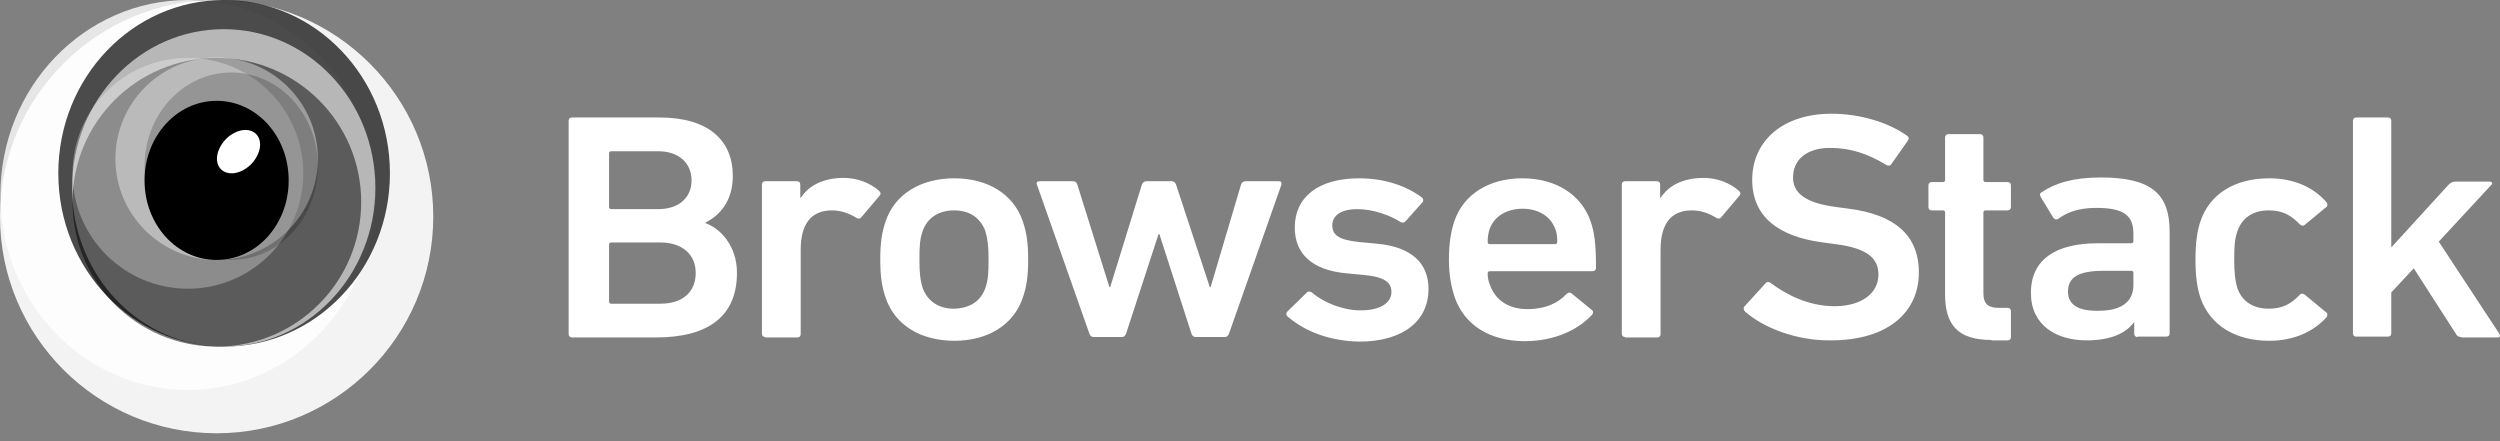
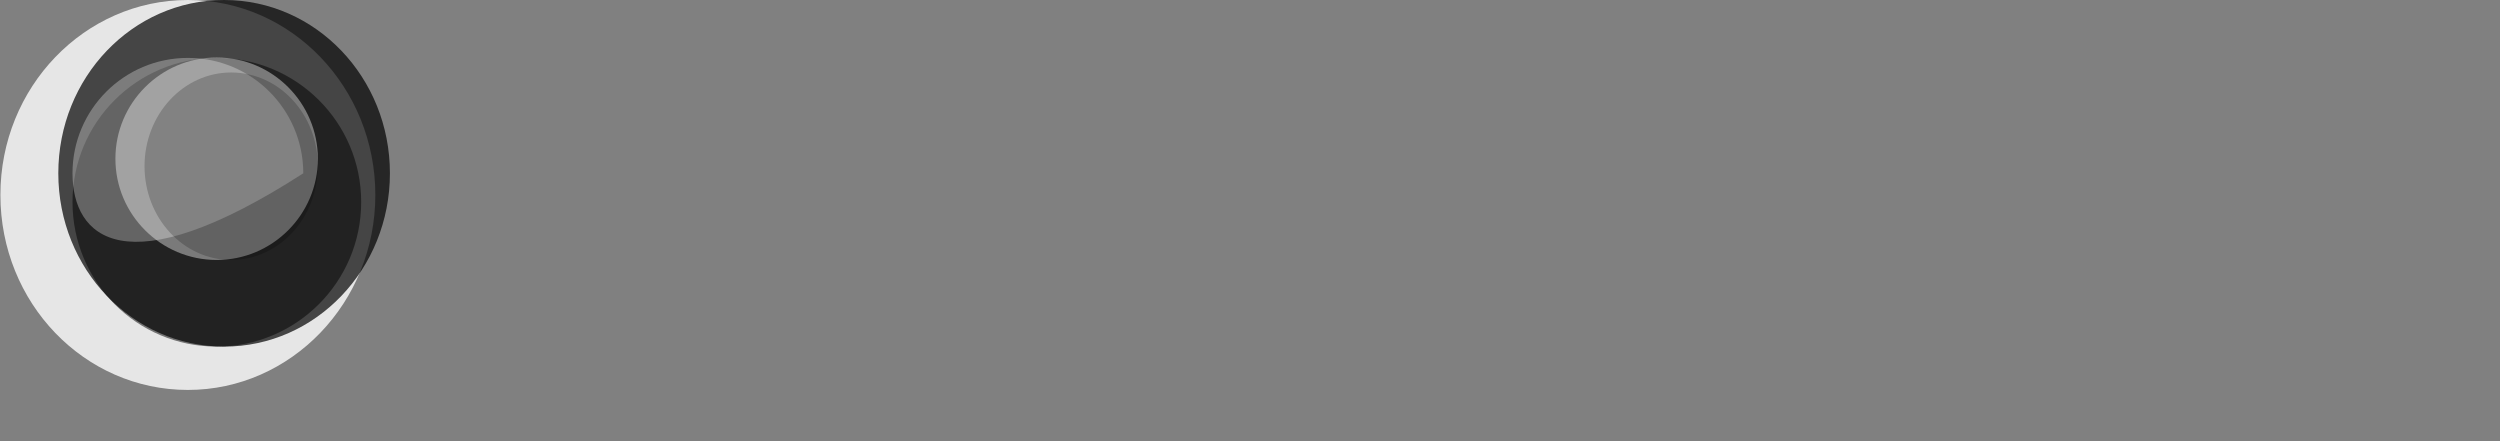
<svg xmlns="http://www.w3.org/2000/svg" fill="none" viewBox="0 0 170 30" height="30" width="170">
  <rect x="0" y="0" width="170" height="30" fill="#808080" stroke="none" />
-   <path fill="white" d="M29.462 14.731C29.462 22.861 22.861 29.462 14.731 29.462C6.601 29.462 0 22.861 0 14.731C0 6.601 6.601 0 14.731 0C22.861 0 29.462 6.601 29.462 14.731Z" opacity="0.9" />
  <path fill="white" d="M25.523 13.258C25.523 20.567 19.801 26.516 12.775 26.516C5.721 26.516 0.027 20.595 0.027 13.258C0.027 5.921 5.75 0 12.775 0C19.829 0 25.523 5.949 25.523 13.258Z" opacity="0.8" />
  <path fill="black" d="M26.515 11.785C26.515 18.3 21.472 23.57 15.24 23.57C9.007 23.57 3.965 18.3 3.965 11.785C3.965 5.269 9.007 0 15.24 0C21.472 0 26.515 5.269 26.515 11.785Z" opacity="0.7" />
-   <path fill="white" d="M25.526 12.776C25.526 18.725 20.908 23.569 15.214 23.569C9.52 23.569 4.902 18.725 4.902 12.776C4.902 6.799 9.52 1.983 15.214 1.983C20.908 1.983 25.526 6.799 25.526 12.776Z" opacity="0.6" />
  <path fill="black" d="M24.561 13.739C24.561 19.15 20.171 23.569 14.731 23.569C9.321 23.569 4.93 19.178 4.93 13.739C4.93 8.3 9.321 3.938 14.731 3.938C20.171 3.938 24.561 8.328 24.561 13.739Z" opacity="0.5" />
-   <path fill="white" d="M20.624 11.785C20.624 16.119 17.111 19.632 12.777 19.632C8.442 19.632 4.93 16.119 4.93 11.785C4.93 7.45 8.442 3.938 12.777 3.938C17.111 3.938 20.624 7.45 20.624 11.785Z" opacity="0.3" />
+   <path fill="white" d="M20.624 11.785C8.442 19.632 4.93 16.119 4.93 11.785C4.93 7.45 8.442 3.938 12.777 3.938C17.111 3.938 20.624 7.45 20.624 11.785Z" opacity="0.3" />
  <path fill="white" d="M21.615 10.793C21.615 14.589 18.528 17.677 14.732 17.677C10.935 17.677 7.848 14.589 7.848 10.793C7.848 6.997 10.935 3.909 14.732 3.909C18.528 3.909 21.615 6.997 21.615 10.793Z" opacity="0.4" />
  <path fill="black" d="M21.613 11.303C21.613 14.816 18.978 17.677 15.72 17.677C12.463 17.677 9.828 14.816 9.828 11.303C9.828 7.79 12.463 4.929 15.72 4.929C18.978 4.929 21.613 7.762 21.613 11.303Z" opacity="0.2" />
-   <path fill="black" d="M14.729 17.677C12.009 17.677 9.828 15.269 9.828 12.266C9.828 9.263 12.038 6.855 14.729 6.855C17.449 6.855 19.63 9.263 19.63 12.266C19.63 15.269 17.449 17.677 14.729 17.677Z" />
-   <path fill="white" d="M17.424 10.708C16.971 11.502 16.036 11.955 15.384 11.728C14.704 11.502 14.563 10.68 15.016 9.915C15.469 9.122 16.404 8.669 17.056 8.895C17.736 9.122 17.877 9.943 17.424 10.708Z" />
-   <path fill="white" d="M149.632 20.255C149.405 19.604 149.292 18.754 149.292 17.649C149.292 16.544 149.405 15.694 149.632 15.043C150.283 13.145 152.011 12.125 154.306 12.125C156.006 12.125 157.337 12.748 158.215 13.768C158.272 13.853 158.3 13.995 158.187 14.079L156.714 15.298C156.601 15.383 156.487 15.354 156.374 15.241C155.807 14.646 155.213 14.306 154.278 14.306C153.258 14.306 152.493 14.759 152.153 15.694C151.955 16.233 151.926 16.827 151.926 17.649C151.926 18.471 151.983 19.094 152.153 19.632C152.493 20.538 153.258 20.992 154.278 20.992C155.213 20.992 155.807 20.652 156.374 20.057C156.459 19.944 156.572 19.944 156.714 20.029L158.187 21.247C158.3 21.332 158.272 21.445 158.215 21.558C157.337 22.55 155.977 23.173 154.306 23.173C152.011 23.173 150.283 22.125 149.632 20.255ZM167.366 22.918C167.196 22.918 167.082 22.861 166.997 22.692L164.136 18.244L162.606 19.887V22.663C162.606 22.805 162.521 22.89 162.38 22.89H160.227C160.085 22.89 160 22.805 160 22.663V8.215C160 8.074 160.085 7.989 160.227 7.989H162.38C162.521 7.989 162.606 8.074 162.606 8.215V16.827L166.487 12.578C166.629 12.437 166.742 12.351 166.941 12.351H169.32C169.462 12.351 169.519 12.493 169.405 12.578L165.836 16.431L169.972 22.72C170.029 22.805 170 22.946 169.859 22.946H167.366V22.918ZM41.557 20.652H44.9C46.458 20.652 47.308 19.83 47.308 18.555C47.308 17.337 46.43 16.488 44.9 16.488H41.557C41.472 16.488 41.416 16.544 41.416 16.629V20.51C41.416 20.595 41.472 20.652 41.557 20.652ZM44.759 14.221C46.175 14.221 47.025 13.428 47.025 12.267C47.025 11.077 46.147 10.284 44.759 10.284H41.557C41.472 10.284 41.416 10.34 41.416 10.425V14.079C41.416 14.165 41.472 14.221 41.557 14.221H44.759ZM38.668 8.215C38.668 8.074 38.753 7.989 38.895 7.989H44.844C48.215 7.989 49.83 9.575 49.83 11.955C49.83 13.655 48.98 14.618 47.988 15.128V15.184C48.98 15.524 50.113 16.714 50.113 18.555C50.113 21.53 48.13 22.946 44.617 22.946H38.895C38.753 22.946 38.668 22.861 38.668 22.72V8.215ZM52.039 22.918C51.898 22.918 51.812 22.833 51.812 22.692V12.55C51.812 12.408 51.898 12.323 52.039 12.323H54.192C54.334 12.323 54.419 12.408 54.419 12.55V13.456H54.447C54.985 12.635 55.949 12.097 57.393 12.097C58.272 12.097 59.178 12.437 59.773 12.975C59.886 13.088 59.915 13.173 59.83 13.286L58.583 14.759C58.498 14.873 58.385 14.901 58.243 14.816C57.733 14.505 57.195 14.306 56.572 14.306C55.099 14.306 54.447 15.298 54.447 16.997V22.72C54.447 22.861 54.362 22.946 54.221 22.946H52.039V22.918ZM66.997 19.604C67.195 19.065 67.223 18.555 67.223 17.649C67.223 16.742 67.167 16.261 66.997 15.694C66.657 14.816 65.949 14.306 64.872 14.306C63.824 14.306 63.059 14.816 62.747 15.694C62.549 16.261 62.521 16.742 62.521 17.649C62.521 18.555 62.578 19.065 62.747 19.604C63.087 20.482 63.824 20.992 64.872 20.992C65.949 20.963 66.685 20.482 66.997 19.604ZM60.226 20.255C59.971 19.519 59.858 18.81 59.858 17.649C59.858 16.488 59.971 15.779 60.226 15.043C60.849 13.201 62.606 12.125 64.9 12.125C67.167 12.125 68.923 13.201 69.546 15.043C69.801 15.779 69.915 16.488 69.915 17.649C69.915 18.81 69.801 19.519 69.546 20.255C68.923 22.097 67.167 23.173 64.9 23.173C62.606 23.173 60.849 22.097 60.226 20.255ZM81.303 22.918C81.161 22.918 81.076 22.833 81.019 22.692L78.838 15.921H78.781L76.572 22.692C76.515 22.833 76.43 22.918 76.289 22.918H74.362C74.221 22.918 74.136 22.833 74.079 22.692L70.51 12.55C70.453 12.408 70.538 12.323 70.68 12.323H72.946C73.116 12.323 73.201 12.38 73.257 12.55L75.439 19.519H75.495L77.648 12.55C77.705 12.408 77.818 12.323 77.96 12.323H79.66C79.801 12.323 79.915 12.408 79.971 12.55L82.266 19.519H82.323L84.391 12.55C84.447 12.408 84.532 12.323 84.702 12.323H86.969C87.11 12.323 87.167 12.408 87.138 12.55L83.569 22.692C83.512 22.833 83.427 22.918 83.286 22.918H81.303ZM87.535 21.502C87.45 21.417 87.45 21.275 87.535 21.19L88.867 19.887C88.951 19.802 89.093 19.802 89.207 19.887C90.028 20.595 91.331 21.105 92.521 21.105C93.909 21.105 94.617 20.567 94.617 19.859C94.617 19.235 94.221 18.839 92.748 18.697L91.529 18.584C89.235 18.357 88.045 17.281 88.045 15.468C88.045 13.428 89.603 12.125 92.436 12.125C94.192 12.125 95.665 12.663 96.685 13.428C96.799 13.513 96.799 13.655 96.742 13.74L95.581 15.043C95.496 15.156 95.382 15.156 95.24 15.099C94.532 14.646 93.399 14.221 92.294 14.221C91.161 14.221 90.595 14.674 90.595 15.326C90.595 15.949 90.991 16.317 92.436 16.459L93.654 16.573C96.034 16.799 97.139 17.932 97.139 19.66C97.139 21.757 95.496 23.23 92.408 23.23C90.056 23.173 88.47 22.323 87.535 21.502ZM105.751 15.553C105.439 14.703 104.589 14.193 103.541 14.193C102.464 14.193 101.615 14.703 101.303 15.553C101.218 15.808 101.161 16.091 101.161 16.459C101.161 16.544 101.218 16.601 101.303 16.601H105.751C105.835 16.601 105.892 16.544 105.892 16.459C105.892 16.091 105.864 15.808 105.751 15.553ZM98.923 20.227C98.697 19.547 98.527 18.725 98.527 17.649C98.527 16.544 98.668 15.723 98.895 15.043C99.518 13.201 101.275 12.125 103.513 12.125C105.835 12.125 107.535 13.258 108.158 15.043C108.413 15.779 108.527 16.516 108.527 18.215C108.527 18.357 108.442 18.442 108.272 18.442H101.303C101.218 18.442 101.161 18.499 101.161 18.584C101.161 18.895 101.218 19.15 101.331 19.405C101.699 20.425 102.606 21.02 103.852 21.02C105.127 21.02 105.949 20.595 106.515 20C106.629 19.887 106.742 19.859 106.855 19.944L108.243 21.077C108.357 21.162 108.357 21.275 108.272 21.388C107.309 22.436 105.722 23.201 103.626 23.201C101.246 23.173 99.575 22.068 98.923 20.227ZM110.51 22.918C110.368 22.918 110.283 22.833 110.283 22.692V12.55C110.283 12.408 110.368 12.323 110.51 12.323H112.663C112.804 12.323 112.889 12.408 112.889 12.55V13.456H112.918C113.456 12.635 114.419 12.097 115.864 12.097C116.742 12.097 117.649 12.437 118.243 12.975C118.357 13.088 118.385 13.173 118.3 13.286L117.054 14.759C116.969 14.873 116.855 14.901 116.714 14.816C116.204 14.505 115.666 14.306 115.042 14.306C113.569 14.306 112.918 15.298 112.918 16.997V22.72C112.918 22.861 112.833 22.946 112.691 22.946H110.51V22.918ZM118.668 21.19C118.583 21.105 118.527 20.963 118.612 20.85L120.057 19.264C120.142 19.15 120.283 19.15 120.396 19.235C121.416 20 122.946 20.822 124.731 20.822C126.629 20.822 127.734 19.915 127.734 18.669C127.734 17.592 127.025 16.884 124.816 16.601L123.966 16.488C120.906 16.091 119.15 14.703 119.15 12.238C119.15 9.547 121.275 7.734 124.532 7.734C126.516 7.734 128.414 8.329 129.688 9.235C129.802 9.32 129.83 9.405 129.745 9.547L128.612 11.162C128.527 11.275 128.414 11.303 128.272 11.218C126.969 10.425 125.779 10.057 124.448 10.057C122.833 10.057 121.926 10.878 121.926 12.068C121.926 13.088 122.691 13.796 124.872 14.079L125.722 14.193C128.782 14.589 130.482 15.949 130.482 18.527C130.482 21.19 128.442 23.145 124.476 23.145C122.181 23.173 119.915 22.295 118.668 21.19ZM135.411 23.116C133.144 23.116 132.266 22.097 132.266 20.029V14.448C132.266 14.363 132.21 14.306 132.125 14.306H131.36C131.218 14.306 131.133 14.221 131.133 14.079V12.606C131.133 12.465 131.218 12.38 131.36 12.38H132.125C132.21 12.38 132.266 12.323 132.266 12.238V9.349C132.266 9.207 132.351 9.122 132.493 9.122H134.646C134.788 9.122 134.872 9.207 134.872 9.349V12.238C134.872 12.323 134.929 12.38 135.014 12.38H136.516C136.657 12.38 136.742 12.465 136.742 12.606V14.079C136.742 14.221 136.657 14.306 136.516 14.306H135.014C134.929 14.306 134.872 14.363 134.872 14.448V19.944C134.872 20.68 135.212 20.935 135.921 20.935H136.516C136.657 20.935 136.742 21.02 136.742 21.162V22.918C136.742 23.06 136.657 23.145 136.516 23.145H135.411V23.116ZM145.071 19.377V18.555C145.071 18.471 145.014 18.414 144.929 18.414H143.06C141.36 18.414 140.623 18.839 140.623 19.83C140.623 20.709 141.303 21.133 142.578 21.133C144.193 21.162 145.071 20.567 145.071 19.377ZM145.354 22.918C145.213 22.918 145.128 22.833 145.128 22.692V21.927H145.099C144.561 22.663 143.513 23.145 141.898 23.145C139.83 23.145 138.102 22.125 138.102 19.915C138.102 17.621 139.83 16.544 142.635 16.544H144.929C145.014 16.544 145.071 16.488 145.071 16.402V15.893C145.071 14.674 144.448 14.136 142.55 14.136C141.275 14.136 140.51 14.476 139.972 14.873C139.858 14.958 139.717 14.929 139.632 14.816L138.754 13.371C138.697 13.258 138.697 13.145 138.81 13.088C139.717 12.465 140.963 12.068 142.833 12.068C146.289 12.068 147.535 13.173 147.535 15.751V22.663C147.535 22.805 147.45 22.89 147.309 22.89H145.354V22.918Z" />
</svg>